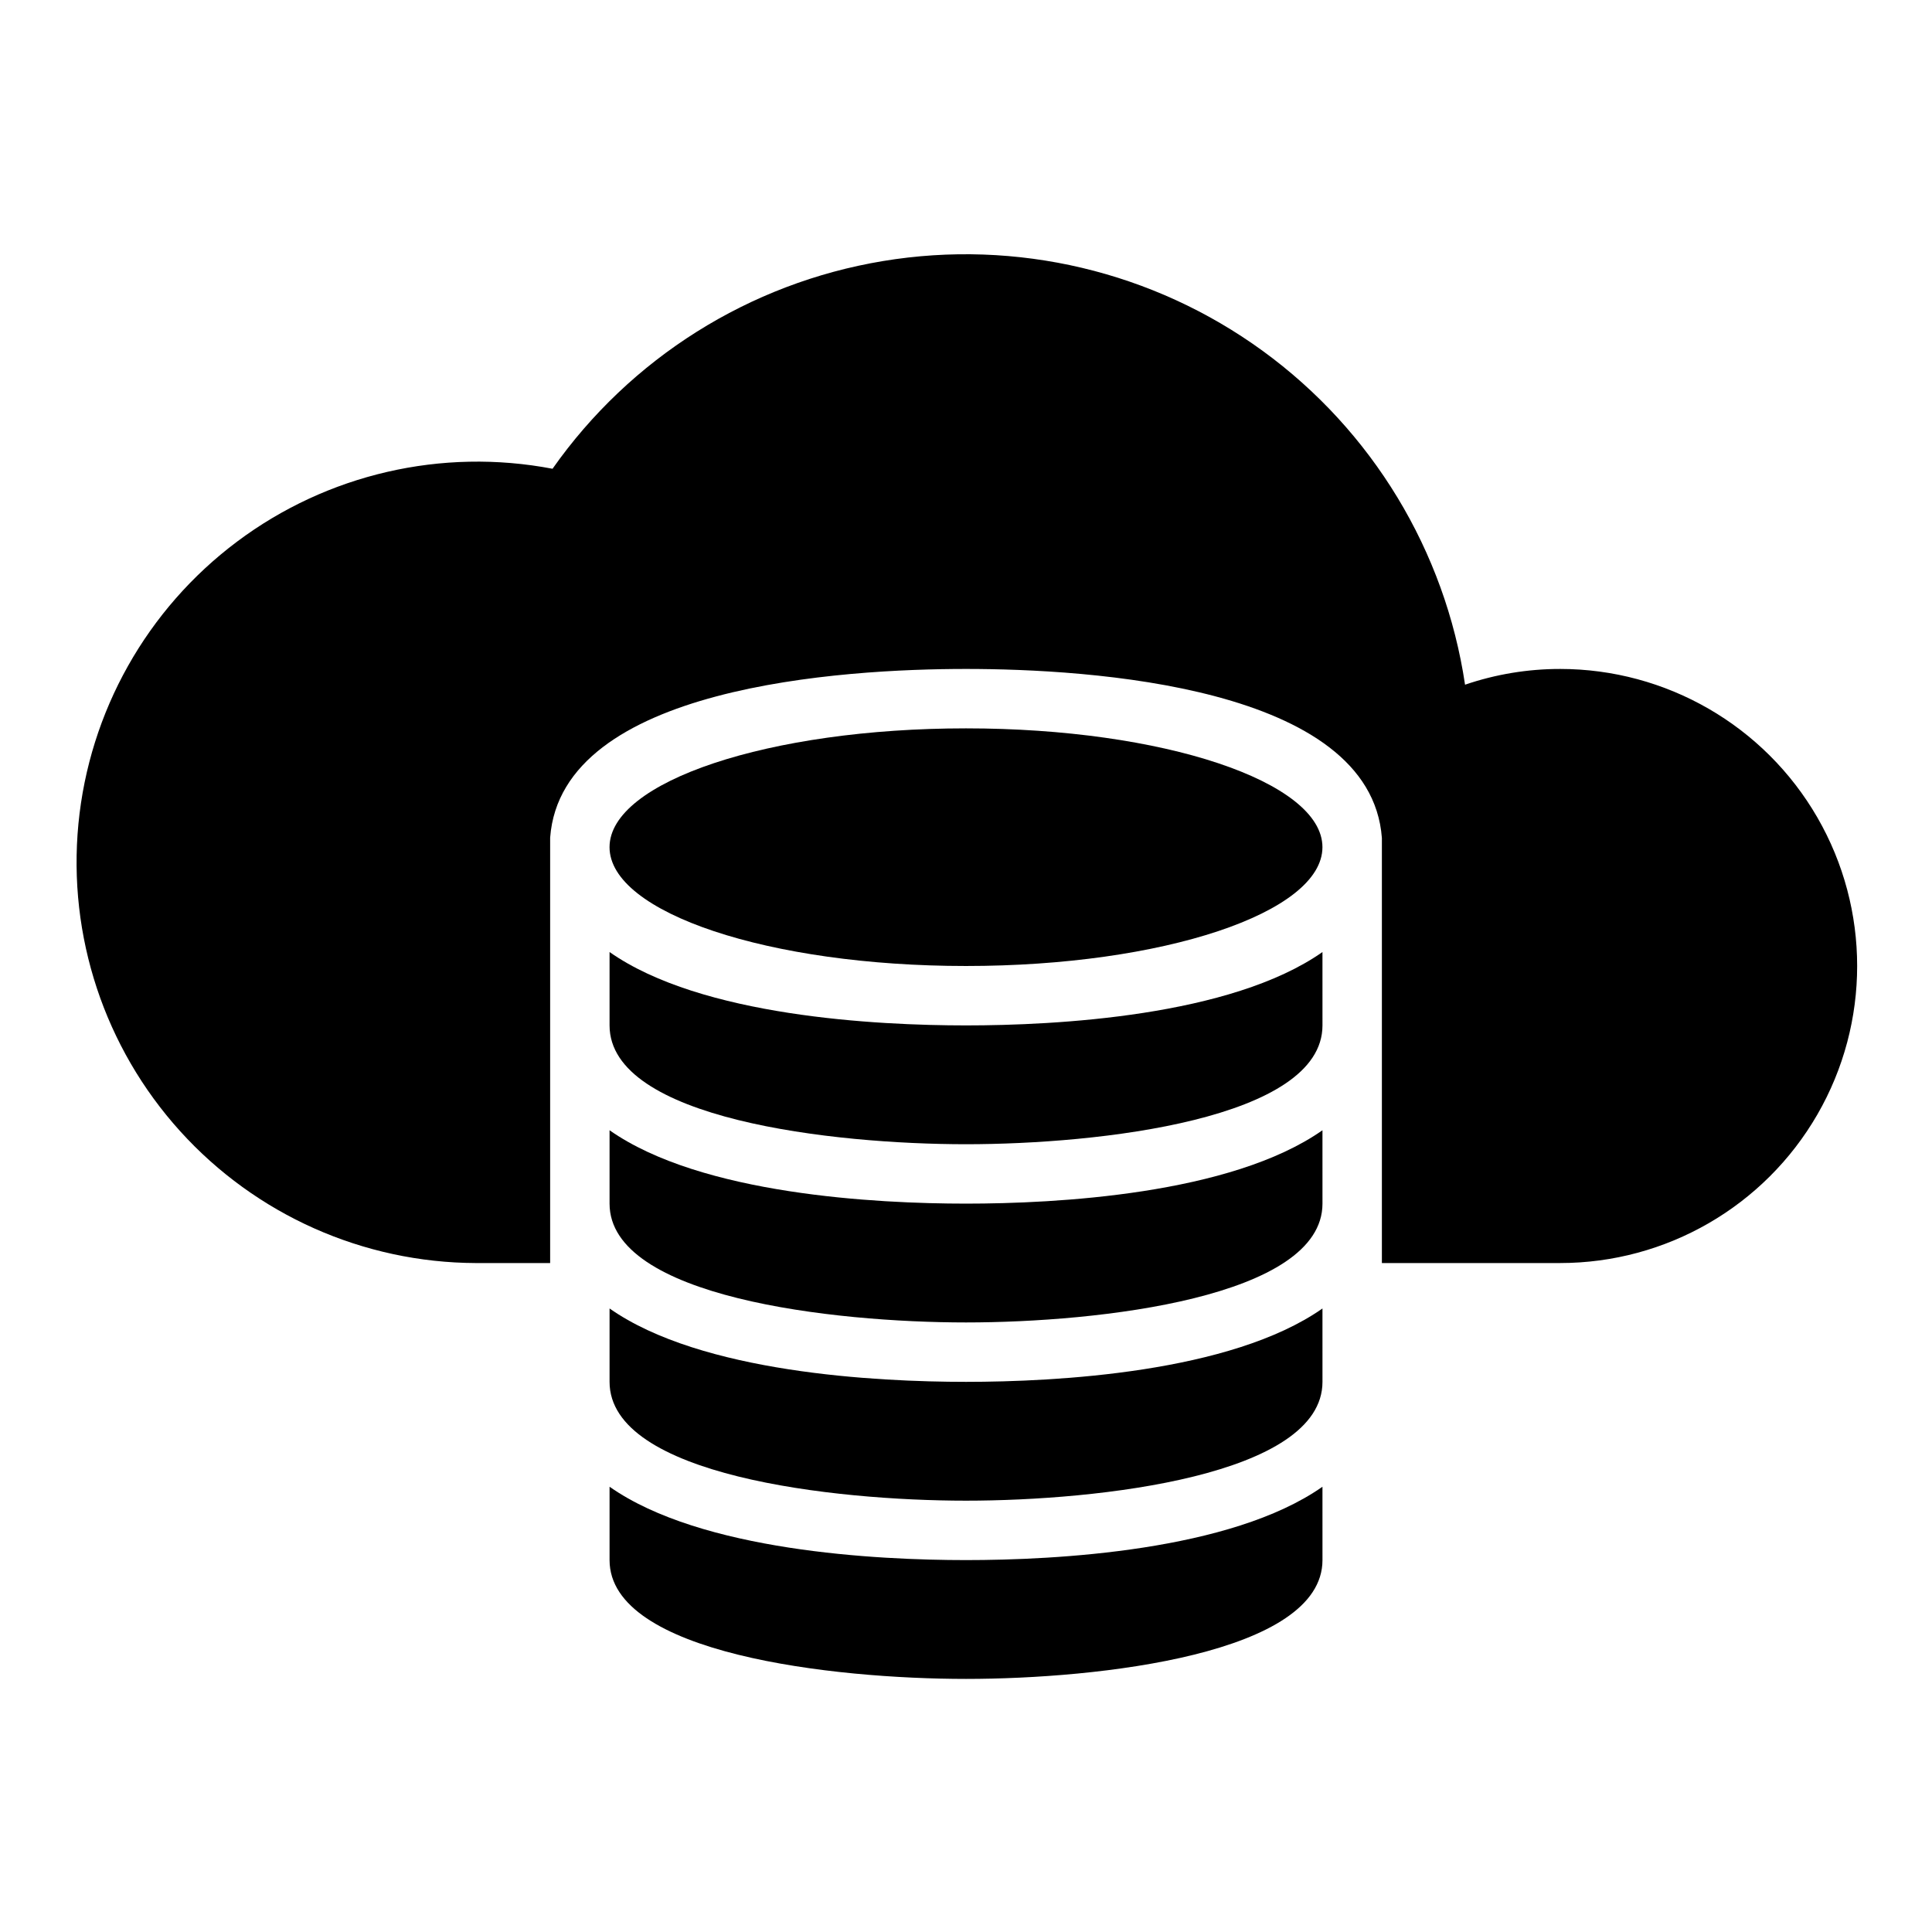
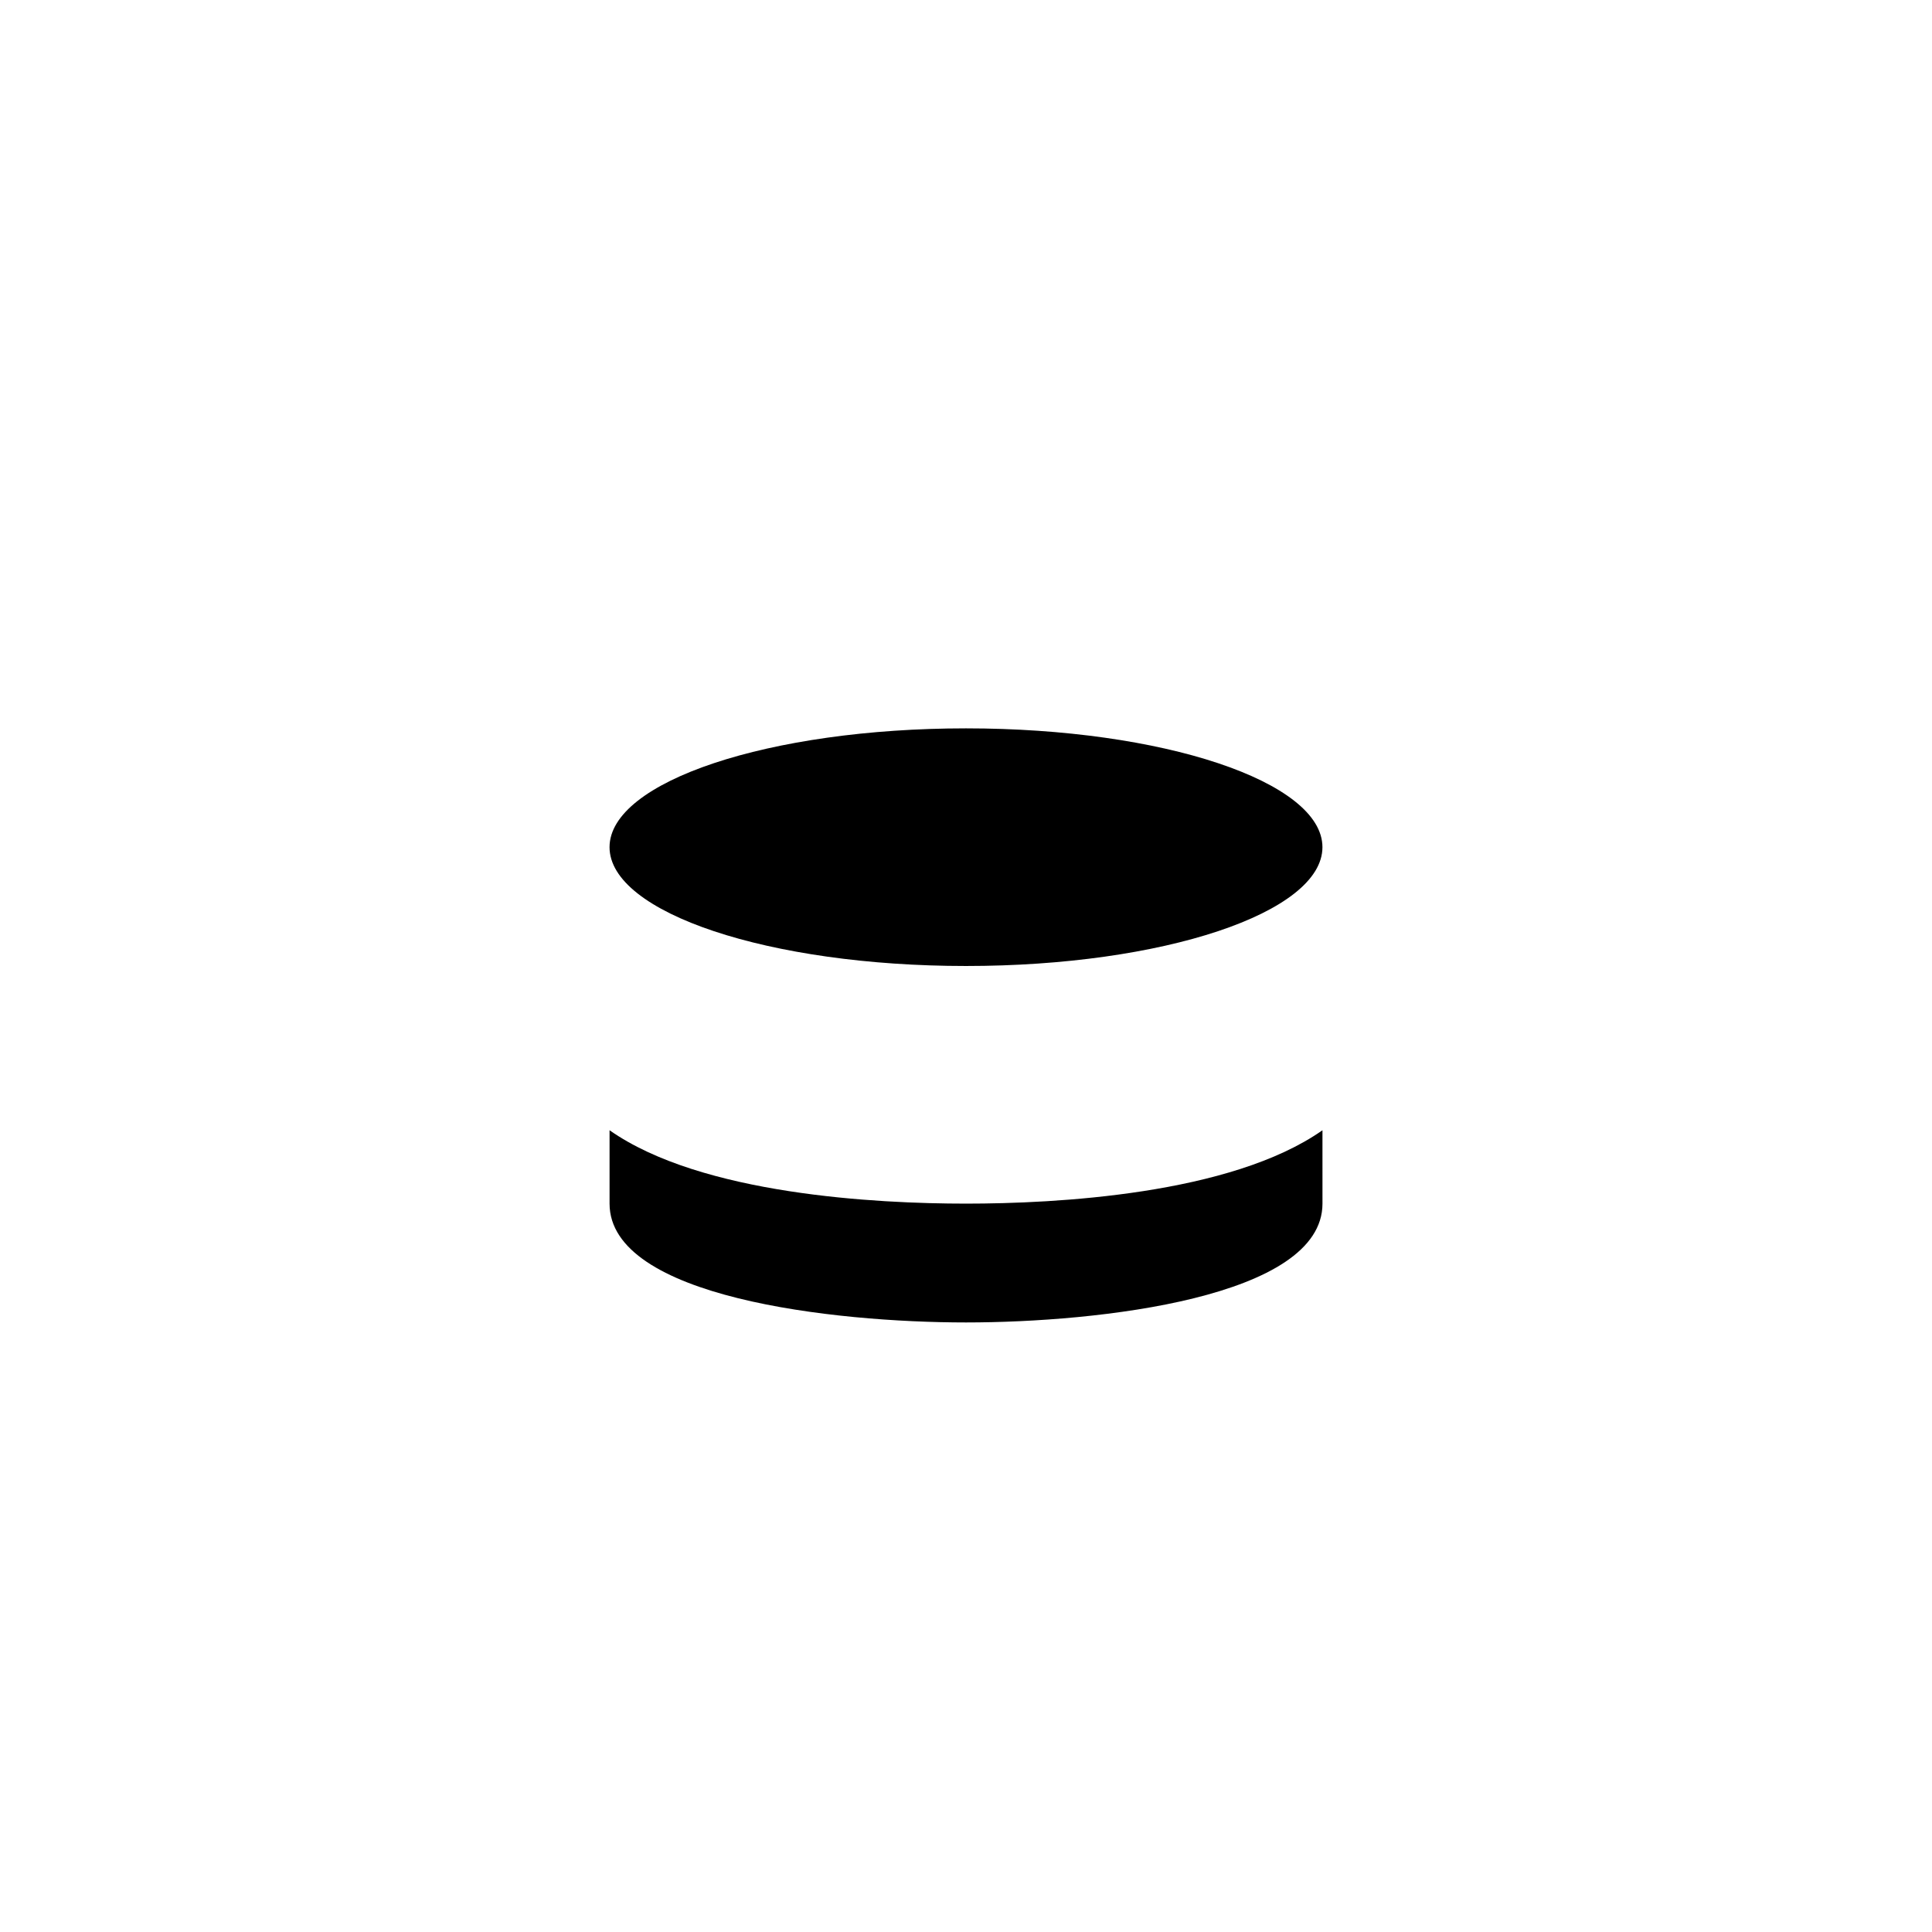
<svg xmlns="http://www.w3.org/2000/svg" fill="#000000" width="800px" height="800px" version="1.1" viewBox="144 144 512 512">
  <g>
-     <path d="m305.54 396.3v19.445c0 24.875 59.355 31.488 94.465 31.488s94.465-6.613 94.465-31.488l-0.004-19.445c-24.324 17.086-70.848 19.445-94.461 19.445-23.617 0-70.141-2.359-94.465-19.445z" />
    <path d="m494.46 368.51c0 17.391-42.293 31.488-94.461 31.488-52.172 0-94.465-14.098-94.465-31.488s42.293-31.488 94.465-31.488c52.168 0 94.461 14.098 94.461 31.488" />
    <path d="m305.54 443.53v19.445c0 24.875 59.355 31.488 94.465 31.488s94.465-6.613 94.465-31.488l-0.004-19.445c-24.324 17.082-70.848 19.445-94.461 19.445-23.617 0-70.141-2.363-94.465-19.445z" />
-     <path d="m305.54 538v19.441c0 24.875 59.355 31.488 94.465 31.488s94.465-6.613 94.465-31.488l-0.004-19.441c-24.324 17.082-70.848 19.441-94.461 19.441-23.617 0-70.141-2.359-94.465-19.441z" />
-     <path d="m557.44 321.28c-8.566-0.004-17.078 1.406-25.188 4.172-5.293-35.477-24.609-67.344-53.609-88.453-29.004-21.105-65.266-29.688-100.65-23.816-35.387 5.867-66.934 25.699-87.566 55.043-29.344-5.609-59.691 1.398-83.602 19.309-23.91 17.906-39.172 45.059-42.043 74.797-2.867 29.734 6.922 59.305 26.965 81.453 20.047 22.152 48.496 34.832 78.367 34.938h19.68v-112.73c2.992-40.227 77.699-44.715 110.21-44.715s107.22 4.488 110.21 44.793v112.65h47.23c28.125 0 54.113-15.004 68.176-39.359s14.062-54.363 0-78.723c-14.062-24.355-40.051-39.359-68.176-39.359z" />
-     <path d="m305.54 490.76v19.445c0 24.875 59.355 31.488 94.465 31.488s94.465-6.613 94.465-31.488l-0.004-19.445c-24.324 17.082-70.848 19.445-94.461 19.445-23.617 0-70.141-2.363-94.465-19.445z" />
  </g>
</svg>